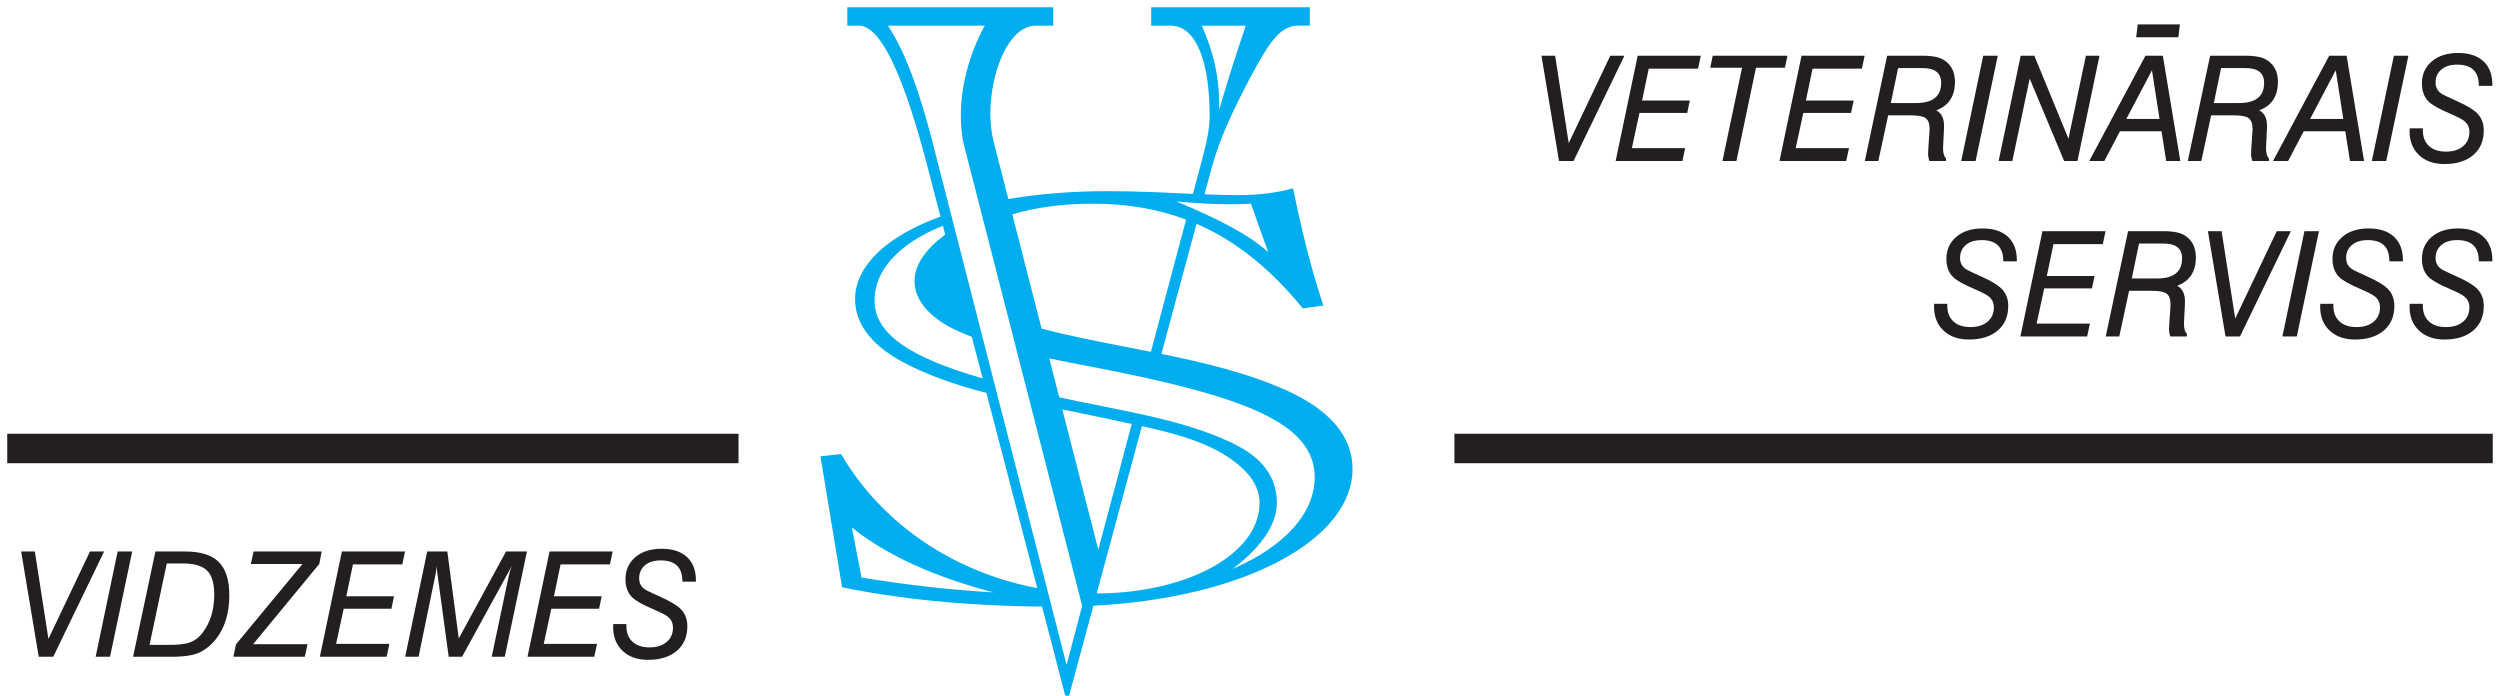
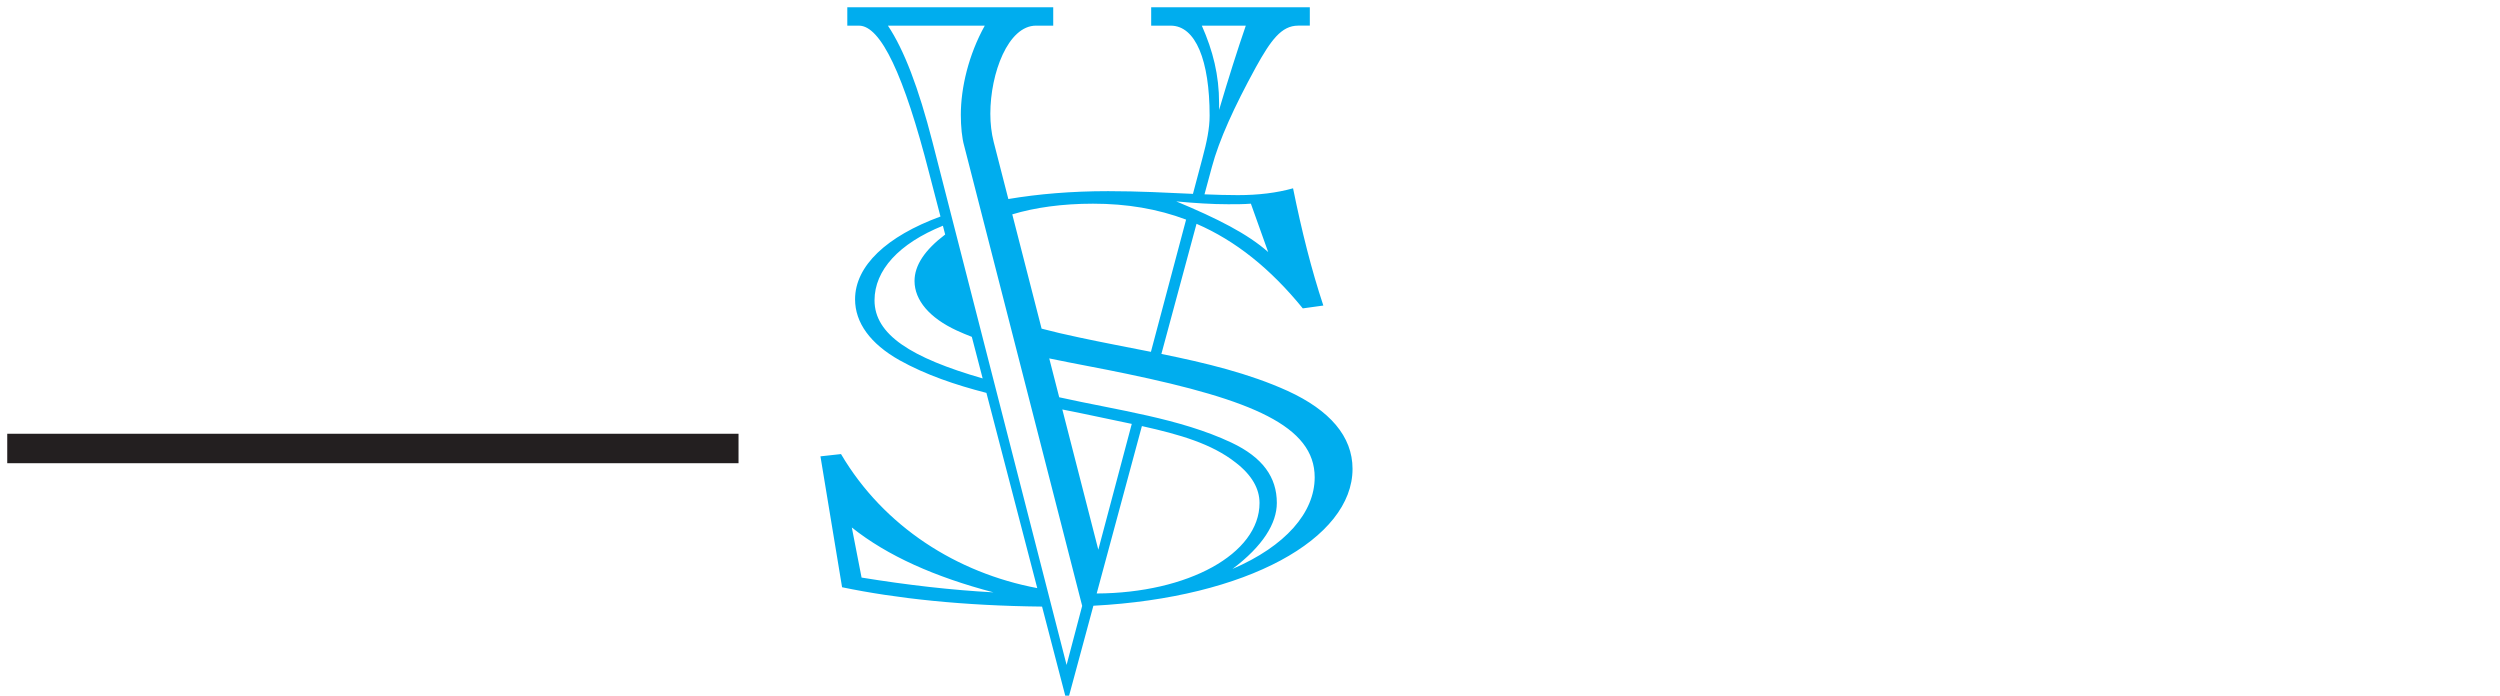
<svg xmlns="http://www.w3.org/2000/svg" version="1.1" id="Layer_1" x="0px" y="0px" width="345px" height="96px" viewBox="0 0 345 96" enable-background="new 0 0 345 96" xml:space="preserve">
-   <path fill="#231F20" d="M5.345,90.632L2.918,76.104h1.89l1.876,12.063l5.733-12.063h1.953L7.349,90.632H5.345L5.345,90.632z   M13.197,90.632l3.041-14.527h2.007l-3.061,14.527H13.197L13.197,90.632z M18.365,90.632l3.082-14.527h4.108  c2.1,0,3.635,0.476,4.607,1.421c0.991,0.968,1.484,2.503,1.484,4.607c0,2.504-0.627,4.54-1.884,6.112  c-0.559,0.698-1.217,1.256-1.978,1.677c-0.86,0.476-2.206,0.71-4.031,0.71H18.365L18.365,90.632z M20.635,88.996h2.757  c1.155,0,2.043-0.098,2.671-0.295c0.758-0.25,1.39-0.711,1.896-1.382c1.072-1.407,1.606-3.163,1.606-5.27  c0-1.554-0.331-2.662-0.992-3.313c-0.66-0.648-1.752-0.977-3.268-0.977h-2.291L20.635,88.996L20.635,88.996z M32.206,90.632  l0.361-1.717l9.174-11.082h-7.127l0.38-1.729H44.4l-0.34,1.72l-9.124,11.071h7.508l-0.38,1.736H32.206L32.206,90.632z M44.14,90.632  l3.041-14.527h8.712l-0.38,1.785h-6.806l-0.918,4.396h6.59l-0.361,1.717h-6.59l-1.048,4.855h7.354l-0.379,1.773H44.14L44.14,90.632z   M55.914,90.632l3.042-14.527h2.775l1.578,12.004l6.523-12.004h2.887l-3.064,14.527h-1.799l2.336-11.086  c0.127-0.572,0.277-1.063,0.461-1.479l-6.887,12.564h-1.847l-1.702-12.525c0,0.376-0.031,0.727-0.093,1.057l-2.36,11.469H55.914  L55.914,90.632z M72.794,90.632l3.042-14.527h8.712l-0.38,1.785h-6.808l-0.916,4.396h6.589l-0.361,1.717h-6.59l-1.048,4.855h7.354  l-0.38,1.773H72.794L72.794,90.632z M84.632,86.125h1.81v0.267c0,0.928,0.281,1.649,0.846,2.169  c0.563,0.521,1.348,0.778,2.353,0.778c0.998,0,1.789-0.252,2.376-0.76c0.568-0.486,0.852-1.136,0.852-1.953  c0-0.63-0.236-1.137-0.714-1.52c-0.301-0.242-0.948-0.578-1.945-1.004c-1.467-0.624-2.444-1.169-2.935-1.638  c-0.638-0.604-0.959-1.45-0.959-2.534c0-1.25,0.455-2.262,1.359-3.037c0.908-0.778,2.116-1.164,3.628-1.164  c1.505,0,2.671,0.379,3.495,1.137c0.825,0.762,1.239,1.835,1.239,3.221v0.18h-1.869v-0.062c0-1.912-0.996-2.868-2.981-2.868  c-0.927,0-1.655,0.226-2.187,0.678c-0.532,0.448-0.797,1.048-0.797,1.787c0,0.646,0.253,1.148,0.764,1.512  c0.213,0.151,0.954,0.508,2.22,1.074c1.312,0.593,2.22,1.139,2.731,1.637c0.624,0.624,0.937,1.419,0.937,2.387  c0,1.429-0.476,2.555-1.427,3.383c-0.972,0.843-2.304,1.263-4,1.263c-1.461,0-2.63-0.409-3.502-1.233  c-0.875-0.82-1.311-1.924-1.311-3.315c0-0.037,0.002-0.101,0.009-0.192C84.629,86.229,84.632,86.165,84.632,86.125L84.632,86.125z" />
-   <path fill="#231F20" d="M215.146,22.218L212.72,7.691h1.89l1.875,12.062l5.733-12.062h1.953l-7.021,14.527H215.146L215.146,22.218z   M222.958,22.218l3.041-14.527h8.713l-0.381,1.784h-6.806l-0.918,4.397h6.589l-0.36,1.716h-6.589l-1.049,4.856h7.354l-0.381,1.773  H222.958L222.958,22.218z M237.696,22.218l2.708-12.87h-4.39l0.344-1.657h10.314l-0.359,1.657h-3.989l-2.697,12.87H237.696  L237.696,22.218z M245.57,22.218l3.04-14.527h8.712l-0.381,1.784h-6.806l-0.92,4.397h6.591l-0.361,1.716h-6.589l-1.049,4.856h7.354  l-0.381,1.773H245.57L245.57,22.218z M257.346,22.218l3.081-14.527h4.927c1.355,0,2.346,0.209,2.965,0.63  c0.979,0.652,1.465,1.643,1.465,2.968c0,1.987-0.861,3.299-2.578,3.936c0.717,0.381,1.074,1.095,1.074,2.141  c0,0.214-0.008,0.45-0.02,0.69l-0.078,1.461c-0.027,0.478-0.041,0.781-0.041,0.905c0,0.718,0.135,1.191,0.406,1.411v0.384h-2.291  c-0.117-0.343-0.178-0.7-0.178-1.072c0-0.208,0.021-0.581,0.061-1.126l0.117-1.639c0.02-0.183,0.029-0.363,0.029-0.542  c0-0.782-0.193-1.3-0.578-1.56c-0.348-0.243-1.029-0.363-2.056-0.363h-3.082l-1.359,6.302H257.346L257.346,22.218z M260.937,14.219  h3.482c2.306,0,3.462-0.931,3.462-2.791c0-1.354-0.854-2.031-2.561-2.031h-3.382L260.937,14.219L260.937,14.219z M270.645,22.218  l3.042-14.527h2.006l-3.061,14.527H270.645L270.645,22.218z M275.812,22.218l3.042-14.527h1.887l4.706,11.457l2.404-11.457h1.879  l-3.041,14.527h-1.84l-4.751-11.366l-2.398,11.366H275.812L275.812,22.218z M288.315,22.218l7.755-14.527h2.403l2.41,14.527h-1.947  l-0.646-4.104h-5.735l-2.158,4.104H288.315L288.315,22.218z M293.432,16.417h4.585l-1.047-6.716L293.432,16.417L293.432,16.417z   M301.915,22.218l3.081-14.527h4.927c1.355,0,2.344,0.209,2.965,0.63c0.979,0.652,1.465,1.643,1.465,2.968  c0,1.987-0.859,3.299-2.58,3.936c0.719,0.381,1.074,1.095,1.074,2.141c0,0.214-0.006,0.45-0.02,0.69l-0.076,1.461  c-0.027,0.478-0.041,0.781-0.041,0.905c0,0.718,0.135,1.191,0.404,1.411v0.384h-2.291c-0.115-0.343-0.176-0.7-0.176-1.072  c0-0.208,0.02-0.581,0.061-1.126l0.115-1.639c0.021-0.183,0.031-0.363,0.031-0.542c0-0.782-0.195-1.3-0.578-1.56  c-0.348-0.243-1.031-0.363-2.056-0.363h-3.082l-1.357,6.302H301.915L301.915,22.218z M305.508,14.219h3.48  c2.308,0,3.462-0.931,3.462-2.791c0-1.354-0.854-2.031-2.561-2.031h-3.382L305.508,14.219L305.508,14.219z M313.675,22.218  l7.755-14.527h2.403l2.412,14.527h-1.947l-0.648-4.104h-5.733l-2.158,4.104H313.675L313.675,22.218z M318.793,16.417h4.583  l-1.045-6.716L318.793,16.417L318.793,16.417z M327.312,22.218l3.042-14.527h2.006l-3.061,14.527H327.312L327.312,22.218z   M332.539,17.709h1.811v0.267c0,0.93,0.28,1.649,0.845,2.171c0.563,0.517,1.348,0.777,2.352,0.777c1,0,1.791-0.252,2.379-0.76  c0.566-0.485,0.851-1.134,0.851-1.953c0-0.631-0.237-1.137-0.714-1.519c-0.301-0.242-0.949-0.579-1.947-1.007  c-1.467-0.624-2.443-1.169-2.934-1.637c-0.638-0.605-0.958-1.449-0.958-2.536c0-1.249,0.452-2.261,1.356-3.034  c0.908-0.778,2.119-1.167,3.631-1.167c1.506,0,2.669,0.381,3.495,1.138c0.824,0.761,1.238,1.834,1.238,3.223v0.178h-1.869v-0.061  c0-1.913-0.996-2.87-2.981-2.87c-0.928,0-1.656,0.227-2.186,0.677c-0.533,0.449-0.799,1.049-0.799,1.79  c0,0.645,0.254,1.146,0.766,1.51c0.213,0.152,0.953,0.508,2.219,1.074c1.313,0.592,2.22,1.137,2.731,1.636  c0.623,0.627,0.936,1.423,0.936,2.387c0,1.429-0.477,2.557-1.426,3.384c-0.974,0.842-2.304,1.262-4.001,1.262  c-1.463,0-2.631-0.41-3.501-1.231c-0.875-0.822-1.313-1.926-1.313-3.315c0-0.039,0.004-0.102,0.01-0.194  C332.537,17.816,332.539,17.751,332.539,17.709L332.539,17.709z M266.918,41.922h1.809v0.266c0,0.929,0.281,1.65,0.846,2.173  c0.563,0.517,1.348,0.777,2.353,0.777c0.998,0,1.789-0.254,2.377-0.761c0.566-0.485,0.85-1.136,0.85-1.952  c0-0.63-0.236-1.138-0.713-1.52c-0.301-0.242-0.949-0.58-1.945-1.007c-1.466-0.623-2.444-1.168-2.935-1.636  c-0.639-0.606-0.959-1.45-0.959-2.537c0-1.247,0.455-2.261,1.359-3.033c0.908-0.78,2.116-1.167,3.628-1.167  c1.506,0,2.67,0.38,3.496,1.138c0.823,0.762,1.237,1.835,1.237,3.224v0.177h-1.87v-0.059c0-1.912-0.992-2.871-2.98-2.871  c-0.928,0-1.656,0.226-2.188,0.678c-0.528,0.448-0.796,1.048-0.796,1.788c0,0.646,0.254,1.147,0.765,1.511  c0.213,0.152,0.953,0.509,2.219,1.074c1.313,0.592,2.221,1.138,2.732,1.636c0.623,0.627,0.938,1.421,0.938,2.387  c0,1.429-0.477,2.557-1.43,3.384c-0.973,0.841-2.305,1.263-4,1.263c-1.462,0-2.63-0.411-3.501-1.233  c-0.875-0.821-1.313-1.924-1.313-3.314c0-0.038,0.004-0.101,0.01-0.191C266.914,42.027,266.918,41.962,266.918,41.922  L266.918,41.922z M278.814,46.43l3.041-14.526h8.713l-0.381,1.785h-6.807l-0.918,4.395h6.591l-0.361,1.719h-6.589l-1.049,4.855  h7.354l-0.381,1.772H278.814L278.814,46.43z M290.592,46.43l3.082-14.526h4.927c1.355,0,2.344,0.209,2.965,0.63  c0.979,0.653,1.466,1.642,1.466,2.968c0,1.986-0.862,3.301-2.581,3.936c0.719,0.382,1.074,1.095,1.074,2.142  c0,0.217-0.006,0.449-0.02,0.689l-0.076,1.462c-0.027,0.477-0.041,0.781-0.041,0.906c0,0.717,0.135,1.189,0.404,1.41v0.384h-2.289  c-0.117-0.343-0.178-0.7-0.178-1.074c0-0.206,0.02-0.58,0.061-1.124l0.117-1.64c0.02-0.182,0.029-0.361,0.029-0.542  c0-0.781-0.193-1.299-0.578-1.558c-0.348-0.244-1.031-0.364-2.057-0.364h-3.081l-1.357,6.302H290.592L290.592,46.43z   M294.184,38.431h3.481c2.307,0,3.463-0.931,3.463-2.791c0-1.354-0.854-2.031-2.561-2.031h-3.382L294.184,38.431L294.184,38.431z   M307.119,46.43l-2.428-14.526h1.891l1.877,12.061l5.731-12.061h1.952l-7.02,14.526H307.119L307.119,46.43z M314.97,46.43  l3.042-14.526h2.006l-3.061,14.526H314.97L314.97,46.43z M320.199,41.922h1.808v0.266c0,0.929,0.281,1.65,0.846,2.173  c0.564,0.517,1.35,0.777,2.354,0.777c0.998,0,1.789-0.254,2.377-0.761c0.567-0.485,0.851-1.136,0.851-1.952  c0-0.63-0.236-1.138-0.714-1.52c-0.299-0.242-0.949-0.58-1.945-1.007c-1.467-0.623-2.445-1.168-2.936-1.636  c-0.637-0.606-0.959-1.45-0.959-2.537c0-1.247,0.455-2.261,1.359-3.033c0.908-0.78,2.117-1.167,3.629-1.167  c1.505,0,2.671,0.38,3.495,1.138c0.824,0.762,1.238,1.835,1.238,3.224v0.177h-1.869v-0.059c0-1.912-0.994-2.871-2.981-2.871  c-0.928,0-1.656,0.226-2.186,0.678c-0.531,0.448-0.799,1.048-0.799,1.788c0,0.646,0.254,1.147,0.766,1.511  c0.213,0.152,0.955,0.509,2.219,1.074c1.312,0.592,2.222,1.138,2.731,1.636c0.623,0.627,0.938,1.421,0.938,2.387  c0,1.429-0.477,2.557-1.428,3.384c-0.973,0.841-2.304,1.263-3.999,1.263c-1.463,0-2.631-0.411-3.503-1.233  c-0.875-0.821-1.311-1.924-1.311-3.314c0-0.038,0.002-0.101,0.01-0.191C320.195,42.027,320.199,41.962,320.199,41.922  L320.199,41.922z M332.539,41.922h1.811v0.266c0,0.929,0.28,1.65,0.845,2.173c0.563,0.517,1.348,0.777,2.352,0.777  c1,0,1.791-0.254,2.379-0.761c0.566-0.485,0.851-1.136,0.851-1.952c0-0.63-0.237-1.138-0.714-1.52  c-0.301-0.242-0.949-0.58-1.947-1.007c-1.467-0.623-2.443-1.168-2.934-1.636c-0.638-0.606-0.958-1.45-0.958-2.537  c0-1.247,0.452-2.261,1.356-3.033c0.908-0.78,2.119-1.167,3.631-1.167c1.506,0,2.669,0.38,3.495,1.138  c0.824,0.762,1.238,1.835,1.238,3.224v0.177h-1.869v-0.059c0-1.912-0.996-2.871-2.981-2.871c-0.928,0-1.656,0.226-2.186,0.678  c-0.533,0.448-0.799,1.048-0.799,1.788c0,0.646,0.254,1.147,0.766,1.511c0.213,0.152,0.953,0.509,2.219,1.074  c1.313,0.592,2.22,1.138,2.731,1.636c0.623,0.627,0.936,1.421,0.936,2.387c0,1.429-0.477,2.557-1.426,3.384  c-0.974,0.841-2.304,1.263-4.001,1.263c-1.463,0-2.631-0.411-3.501-1.233c-0.875-0.821-1.313-1.924-1.313-3.314  c0-0.038,0.004-0.101,0.01-0.191C332.537,42.027,332.539,41.962,332.539,41.922L332.539,41.922z" />
  <path fill-rule="evenodd" clip-rule="evenodd" fill="#00ADEE" d="M116.207,81.04c7.437,1.549,16.716,2.556,27.598,2.67l3.46,13.29  l3.622-13.408c21.208-1.11,35.763-9.257,35.763-18.888c0-4.477-3.133-8.089-8.954-10.758c-5.347-2.426-11.316-3.86-17.424-5.103  l4.849-17.958c5.396,2.336,10.193,6.181,14.665,11.671l2.835-0.392c-1.642-4.947-2.983-10.288-4.179-16.179  c-2.238,0.629-4.776,0.943-7.611,0.943c-1.462,0-2.999-0.046-4.611-0.11l1.017-3.764c0.999-3.744,3.072-8.29,6.068-13.768  c2.074-3.744,3.532-5.749,5.837-5.749h1.613V1h-21.892v2.54h2.689c3.456,0,5.376,4.812,5.376,12.431  c0,1.739-0.385,3.609-0.999,5.883l-1.302,4.9c-3.56-0.161-7.462-0.374-11.705-0.374c-5.009,0-9.637,0.387-13.771,1.086l-2.024-7.887  c-0.307-1.201-0.461-2.54-0.461-3.876c0-5.614,2.458-12.164,6.3-12.164h2.379V1h-28.418v2.54h1.612  c2.996,0,6.223,6.817,9.679,20.319l1.567,6.021c-7.424,2.723-11.786,6.806-11.786,11.423c0,3.218,2.09,6.125,6.12,8.401  c3.651,2.032,7.715,3.41,12.006,4.514l7.016,26.941c-11.068-2.081-21.17-8.466-27.081-18.497l-2.838,0.314L116.207,81.04  L116.207,81.04z M158.827,48.554c-3.31-0.66-6.646-1.282-9.936-1.991c-1.871-0.396-3.59-0.795-5.151-1.21l-4.047-15.771  c3.076-0.936,6.888-1.473,11.139-1.473c4.672,0,8.919,0.717,12.849,2.196L158.827,48.554L158.827,48.554z M131.952,38.199  c-0.031-0.106-0.061-0.214-0.086-0.324L131.952,38.199L131.952,38.199z M146.601,56.507c1.701,0.34,3.416,0.683,5.126,1.053  c1.535,0.324,3.022,0.633,4.457,0.938l-4.617,17.361L146.601,56.507L146.601,56.507z M157.582,58.799  c5.213,1.157,9.65,2.438,12.949,5.042c2.239,1.728,3.284,3.61,3.284,5.575c0,7.029-9.888,12.425-22.472,12.485L157.582,58.799  L157.582,58.799z M149.339,83.61l-2.15,8.155L128.678,19.58c-1.92-7.484-3.917-12.698-6.146-16.04h13.366  c-2.229,4.01-3.304,8.556-3.304,12.299c0,1.604,0.154,3.206,0.461,4.276L149.339,83.61L149.339,83.61z M170.084,78.513  c4.181-3.141,6.119-6.283,6.119-9.11c0-3.534-1.938-6.282-6.269-8.325c-7.129-3.359-15.736-4.463-23.763-6.255l-1.376-5.363  c3.494,0.733,7.091,1.364,10.663,2.117c17.312,3.61,25.969,7.224,25.969,14.292C181.428,70.738,177.396,75.372,170.084,78.513  L170.084,78.513z M135.607,52.224c-9.859-2.85-14.923-6.035-14.923-10.778c0-4.152,3.361-7.839,9.436-10.294l0.313,1.21  c-2.817,2.136-4.228,4.254-4.228,6.413c0,2.671,2.091,5.106,5.82,6.832c0.682,0.313,1.378,0.604,2.086,0.878L135.607,52.224  L135.607,52.224z M118.896,79.704l-1.345-6.911c4.925,3.927,11.492,6.834,19.55,8.953C131.28,81.432,125.162,80.725,118.896,79.704  L118.896,79.704z M171.92,3.54c-1.151,3.342-2.381,7.219-3.686,11.629v-0.937c0-3.875-0.846-7.217-2.382-10.693H171.92L171.92,3.54z   M175.009,34.783c-2.836-2.513-7.013-4.633-12.686-6.99c2.538,0.236,4.925,0.393,7.163,0.393c1.194,0,2.091,0,3.136-0.078  L175.009,34.783L175.009,34.783z" />
  <polygon fill-rule="evenodd" clip-rule="evenodd" fill="#231F20" points="1,59.858 101.916,59.858 101.916,63.923 1,63.923   1,59.858 " />
-   <polygon fill-rule="evenodd" clip-rule="evenodd" fill="#231F20" points="200.71,59.858 344,59.858 344,63.923 200.71,63.923   200.71,59.858 " />
-   <polygon fill-rule="evenodd" clip-rule="evenodd" fill="#231F20" points="295.01,3.368 300.829,3.368 300.61,5.145 294.791,5.145   295.01,3.368 " />
</svg>